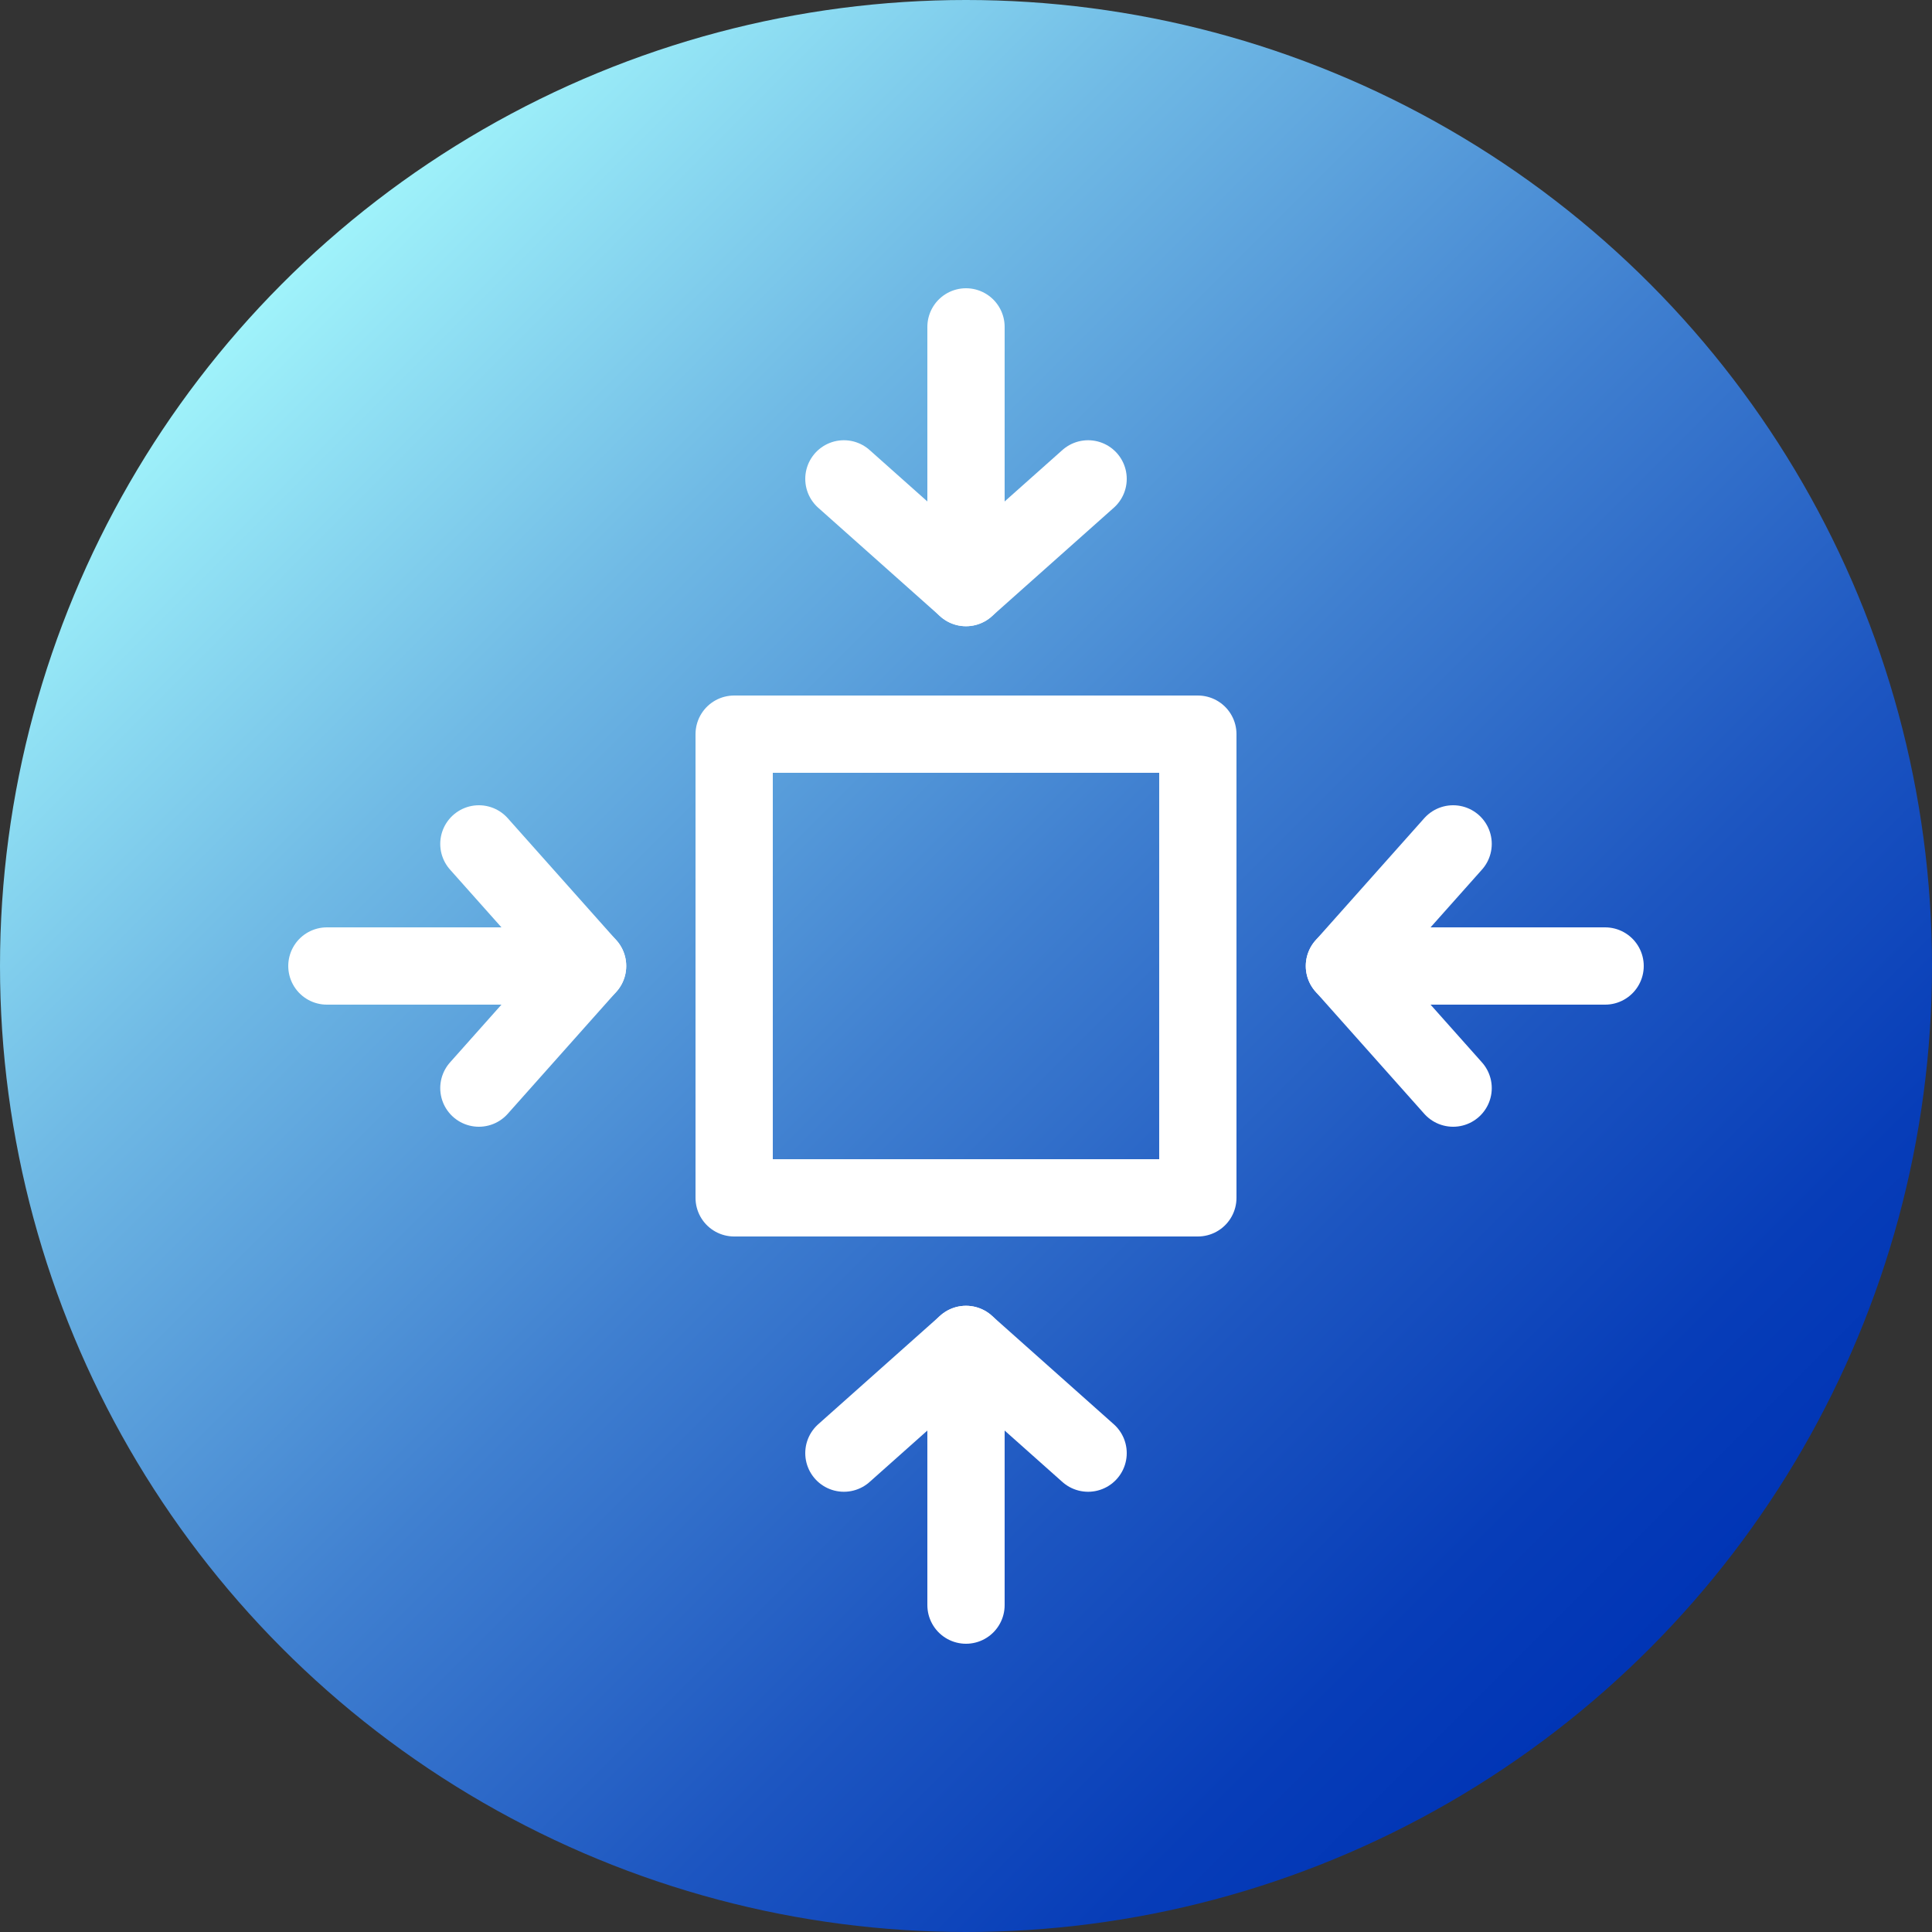
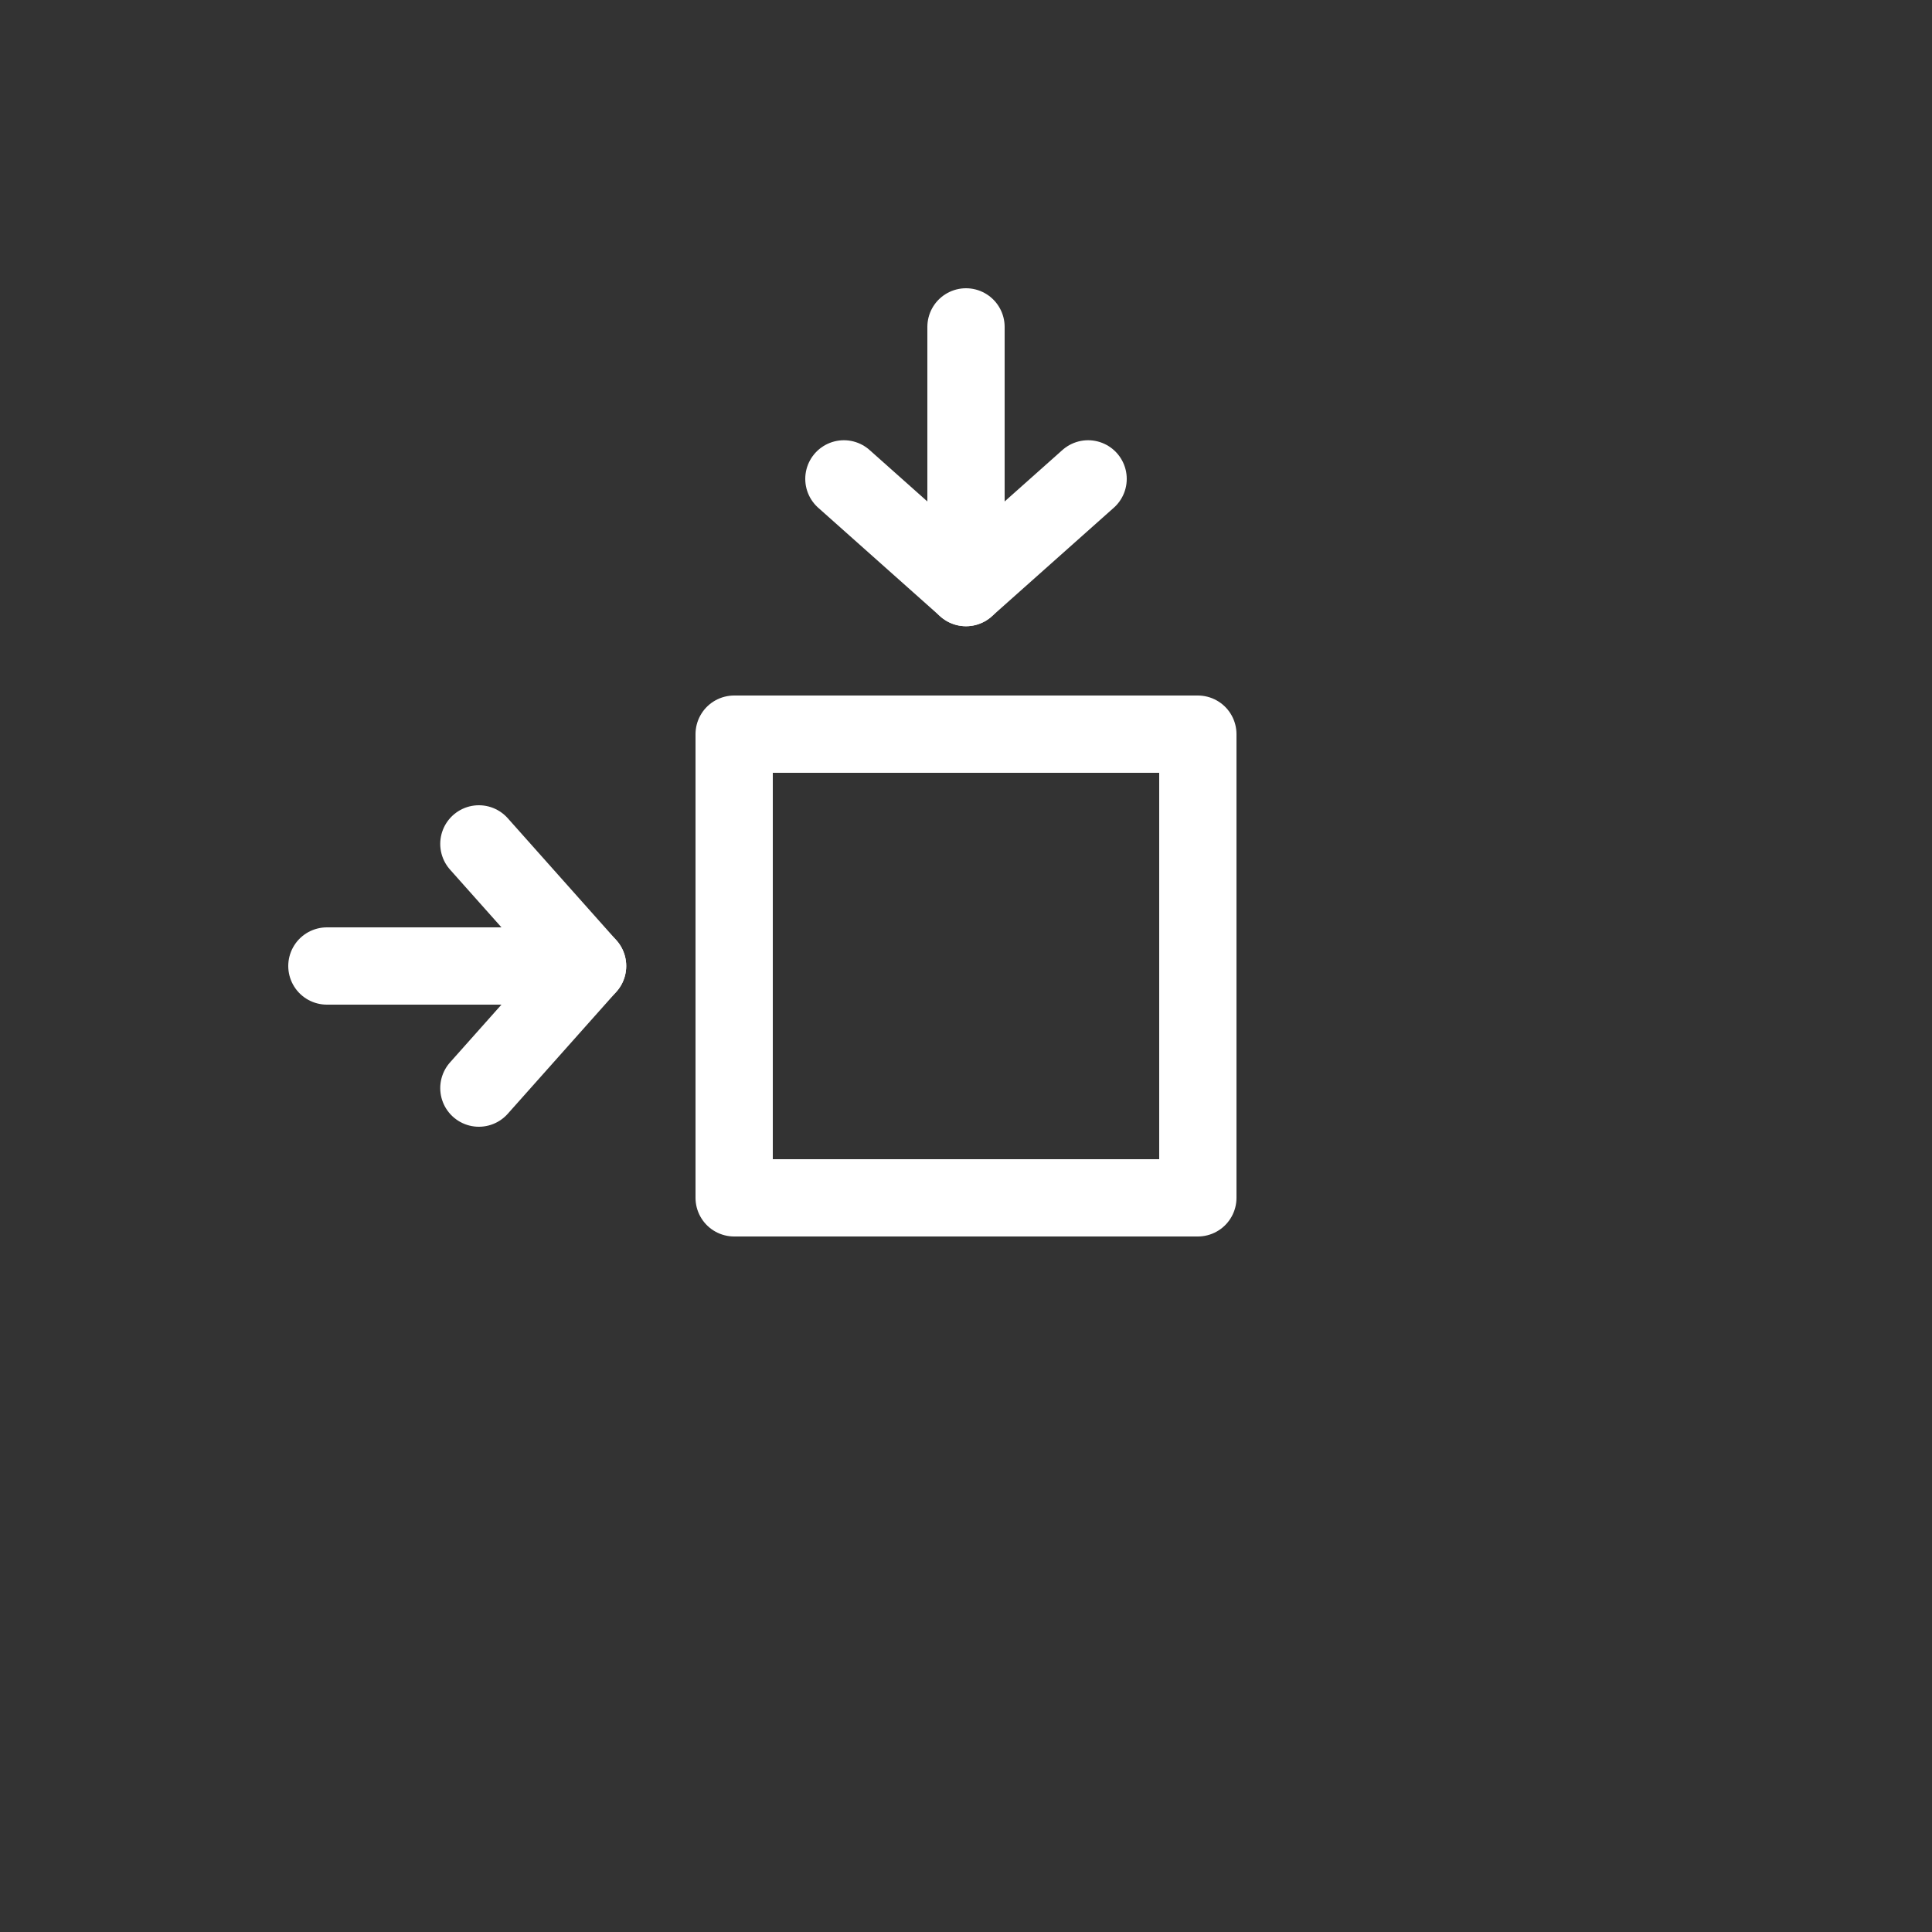
<svg xmlns="http://www.w3.org/2000/svg" id="Layer_2" data-name="Layer 2" viewBox="0 0 150 150">
  <rect x="0" y="0" width="150" height="150" fill="#333333" stroke="none" />
  <defs>
    <style>
      .cls-1 {
        fill: none;
        stroke: #fff;
        stroke-linecap: round;
        stroke-linejoin: round;
        stroke-width: 6px;
      }

      .cls-2 {
        fill: url(#_名称未設定グラデーション_394);
      }
    </style>
    <linearGradient id="_名称未設定グラデーション_394" data-name="名称未設定グラデーション 394" x1="131.28" y1="131.28" x2="16.71" y2="16.71" gradientUnits="userSpaceOnUse">
      <stop offset=".02" stop-color="#0034b5" />
      <stop offset=".12" stop-color="#073db8" />
      <stop offset=".28" stop-color="#1d56c1" />
      <stop offset=".49" stop-color="#4080d0" />
      <stop offset=".74" stop-color="#70bae5" />
      <stop offset="1" stop-color="#aff" />
    </linearGradient>
  </defs>
  <g id="_デザイン" data-name="デザイン">
    <g>
-       <circle class="cls-2" cx="75" cy="75" r="75" />
      <g>
        <g>
          <line class="cls-1" x1="75" y1="45.62" x2="75" y2="25.38" />
          <polyline class="cls-1" points="65.52 37.18 75 45.62 84.48 37.18" />
        </g>
        <g>
-           <line class="cls-1" x1="75" y1="104.38" x2="75" y2="124.62" />
-           <polyline class="cls-1" points="84.48 112.82 75 104.38 65.52 112.82" />
-         </g>
+           </g>
        <g>
-           <line class="cls-1" x1="104.38" y1="75" x2="124.62" y2="75" />
-           <polyline class="cls-1" points="112.82 65.52 104.38 75 112.82 84.48" />
-         </g>
+           </g>
        <g>
          <line class="cls-1" x1="45.62" y1="75" x2="25.38" y2="75" />
          <polyline class="cls-1" points="37.18 84.48 45.62 75 37.18 65.52" />
        </g>
        <rect class="cls-1" x="57" y="57" width="36" height="36" />
      </g>
    </g>
  </g>
</svg>